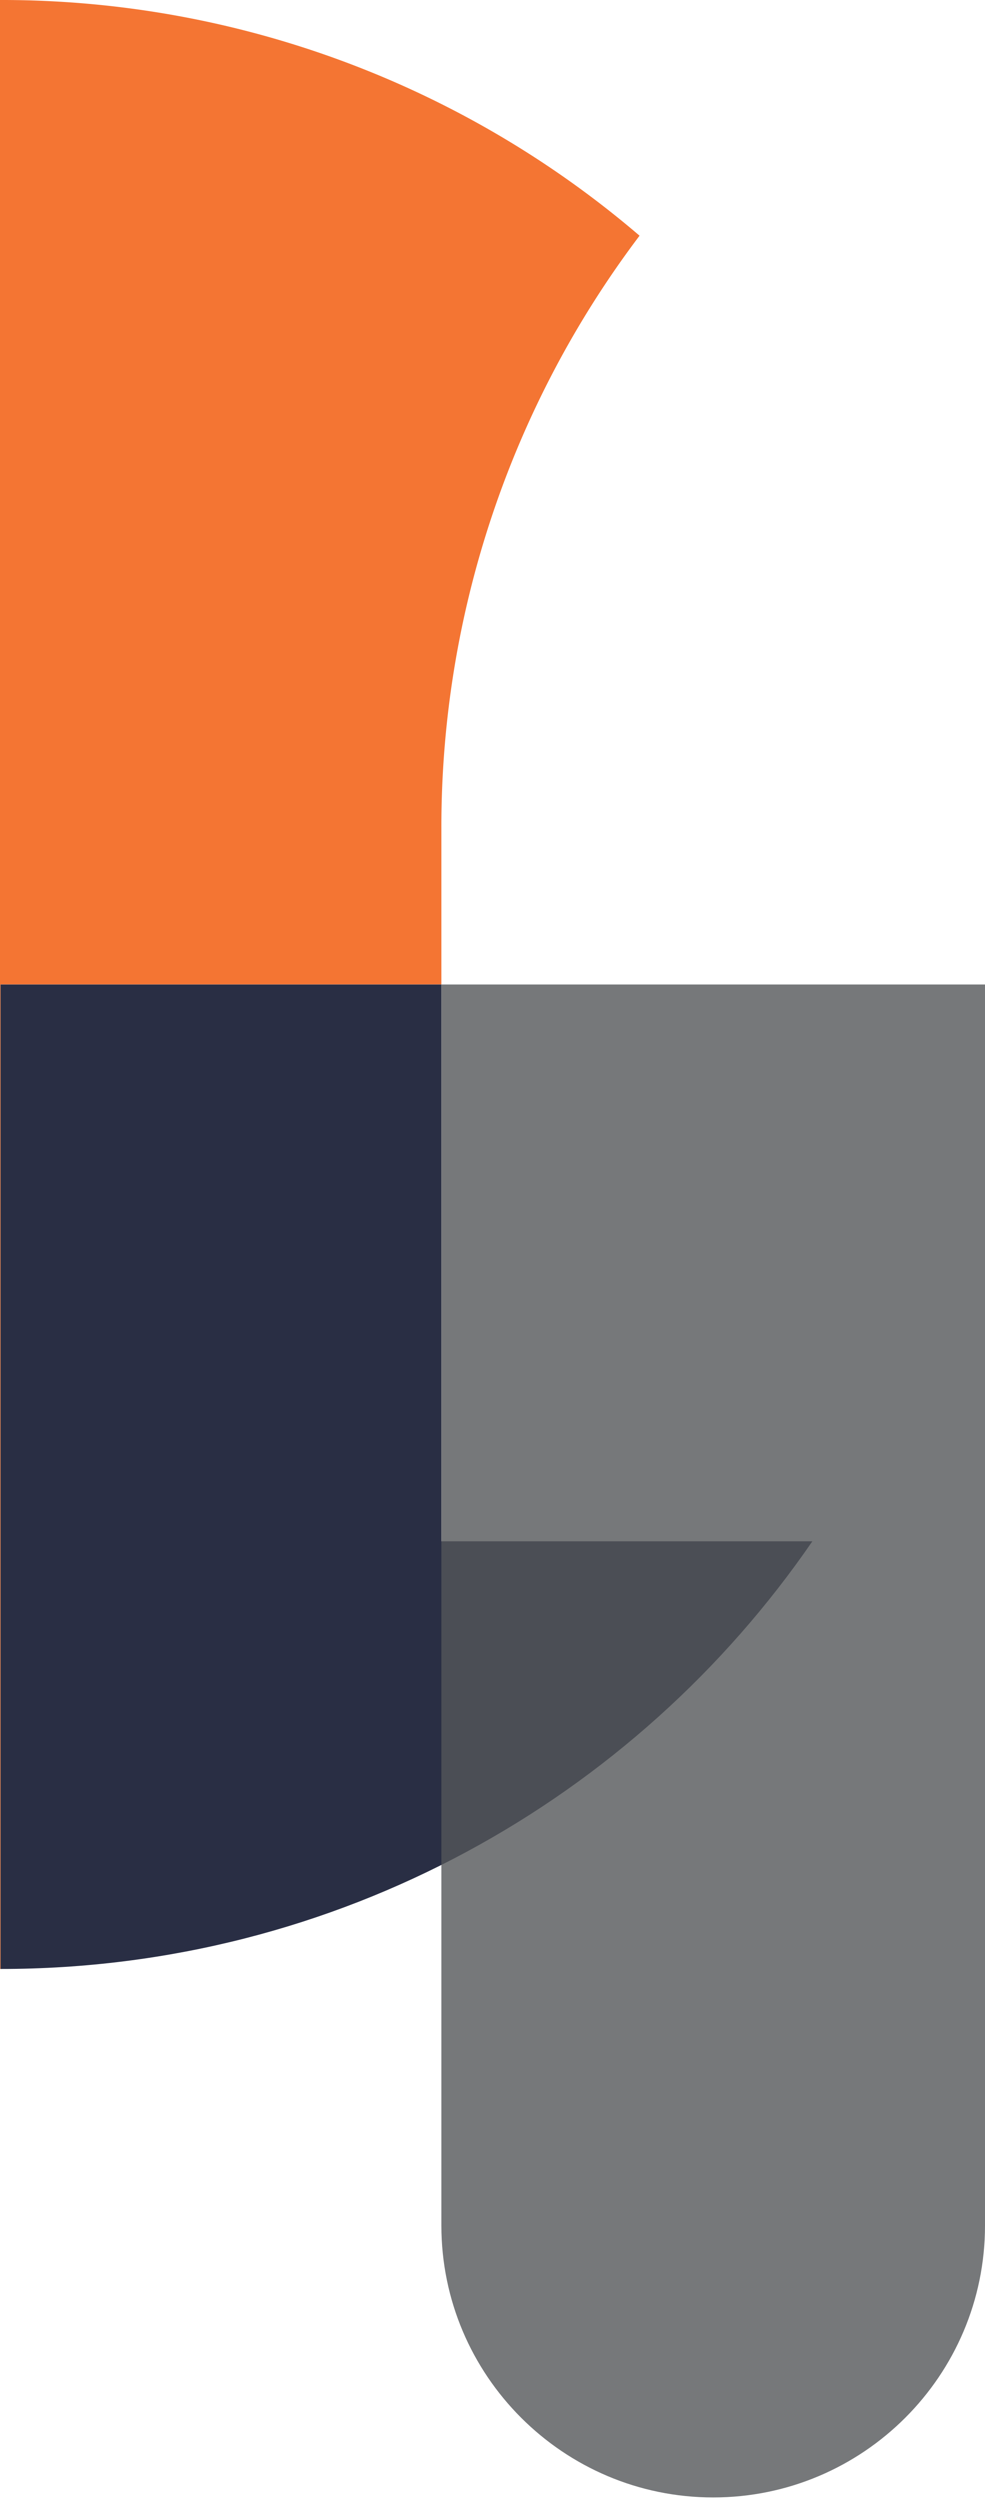
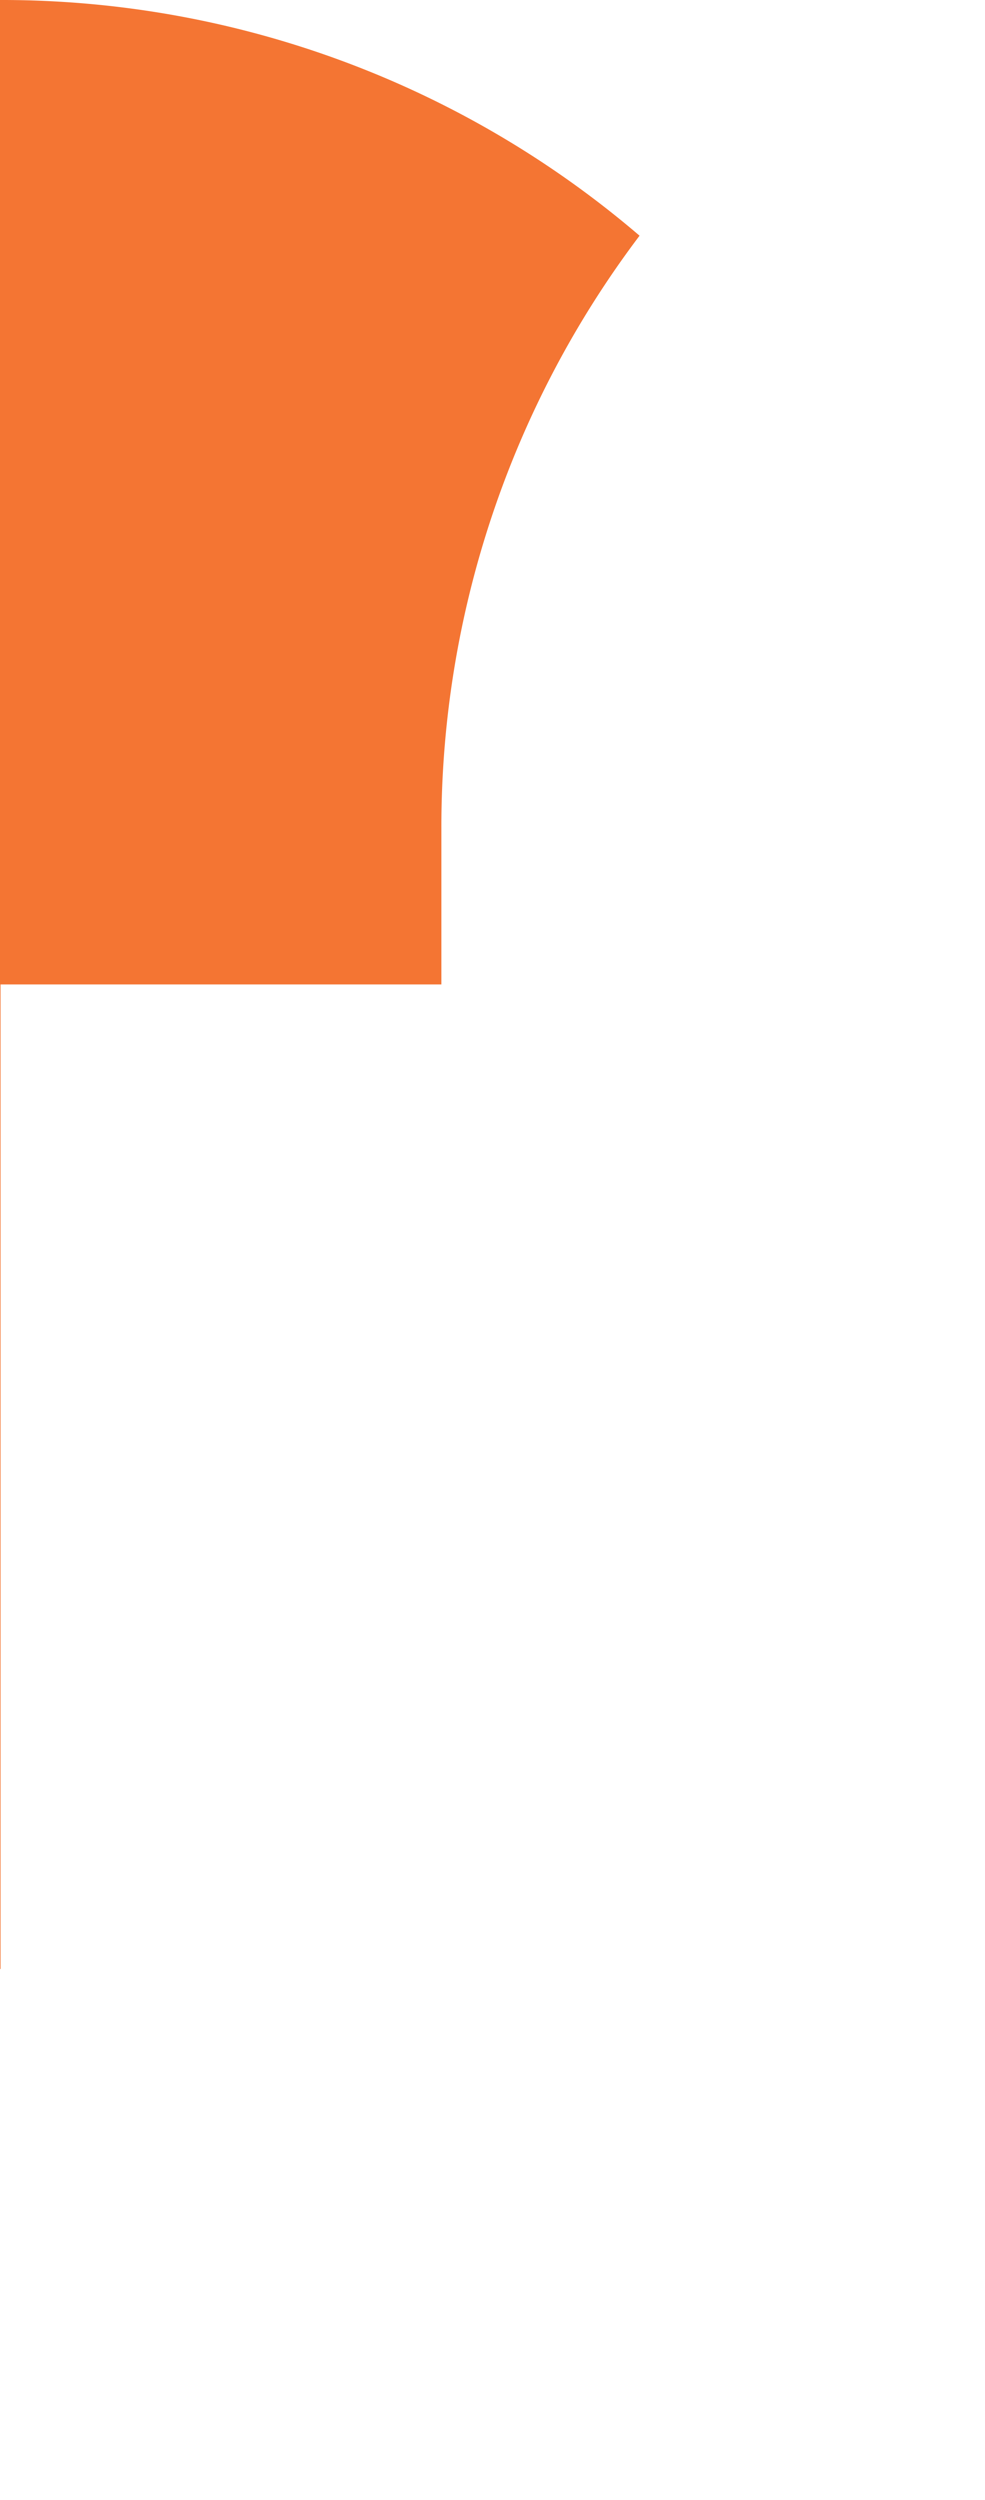
<svg xmlns="http://www.w3.org/2000/svg" width="405" height="1027" fill="none">
  <path fill-rule="evenodd" clip-rule="evenodd" d="M262.965 96.834a402.604 402.604 0 0 0-81.484 243.237v64.371H.231v404.475H0V0h.23a403.224 403.224 0 0 1 262.735 96.834z" fill="#F47533" />
-   <path fill-rule="evenodd" clip-rule="evenodd" d="M334.02 633.218C261.067 739.319 138.784 808.917.23 808.917V404.459h181.251v228.759H334.02z" fill="#292E44" />
-   <path d="M181.481 914.326l.001-509.867H405v509.867c0 61.593-50.131 111.704-111.755 111.704-61.624 0-111.764-50.136-111.764-111.704z" fill="#545759" fill-opacity=".8" />
</svg>